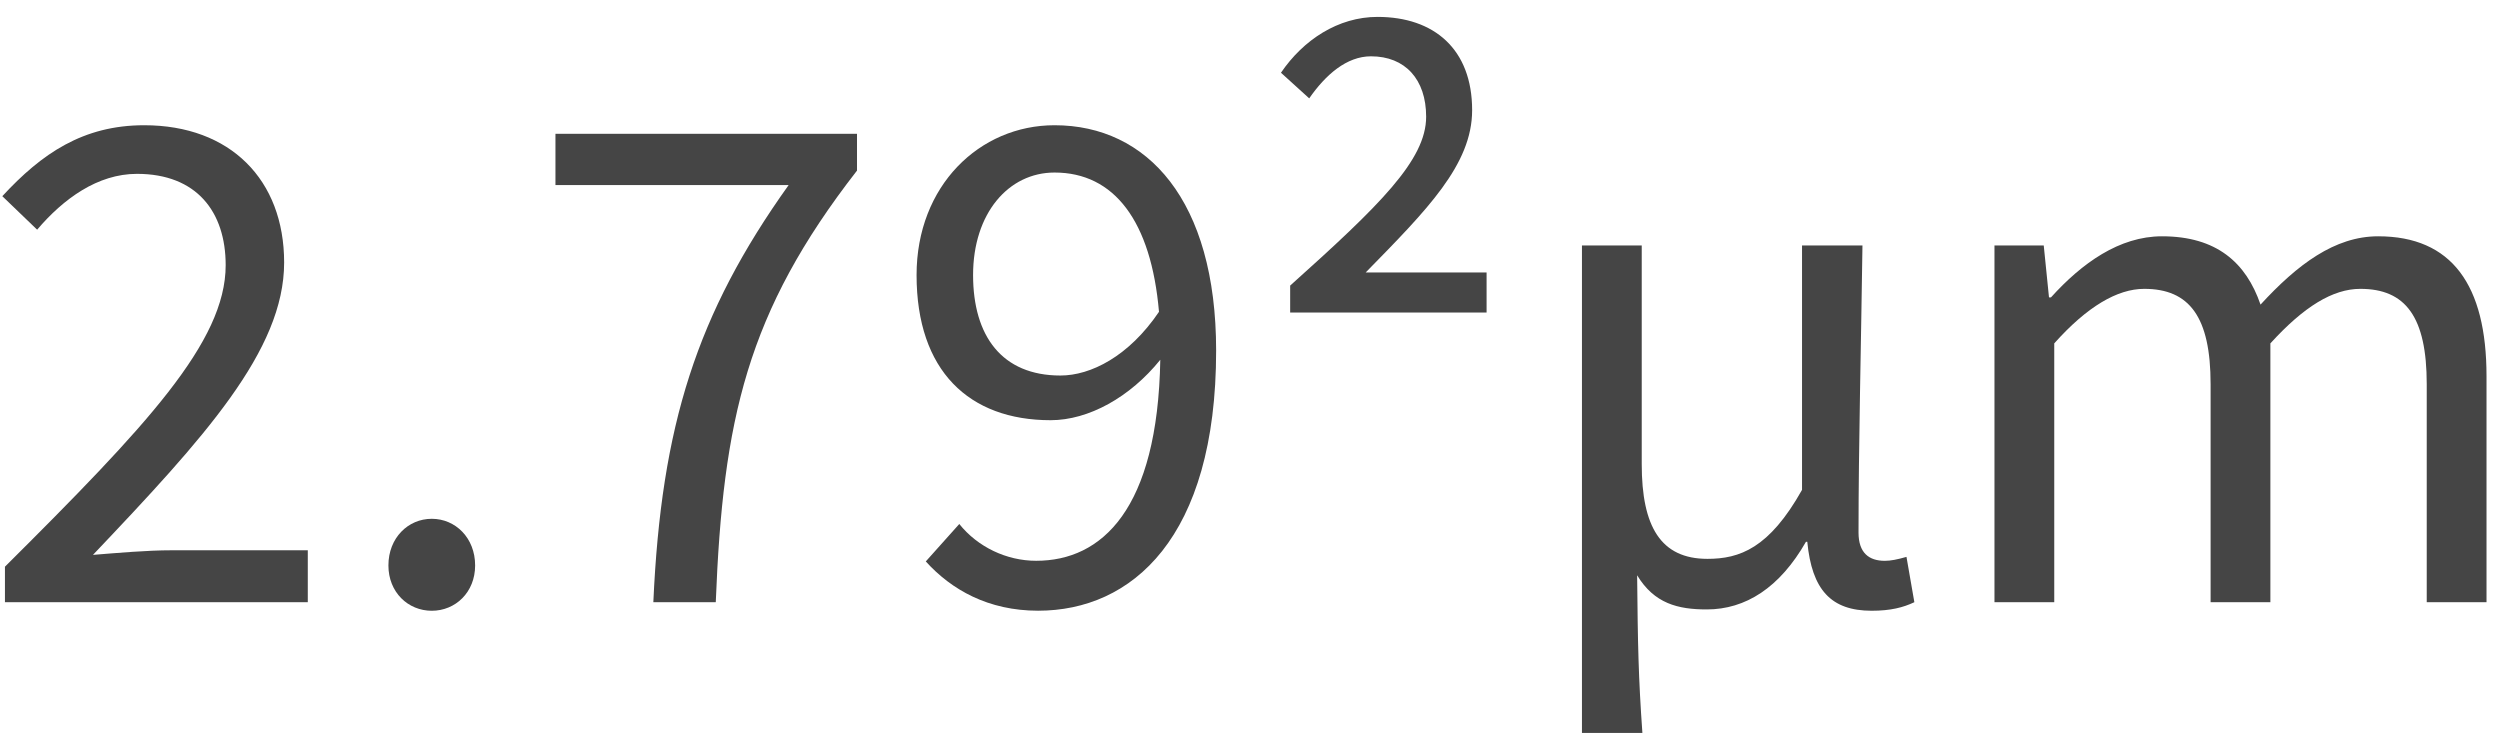
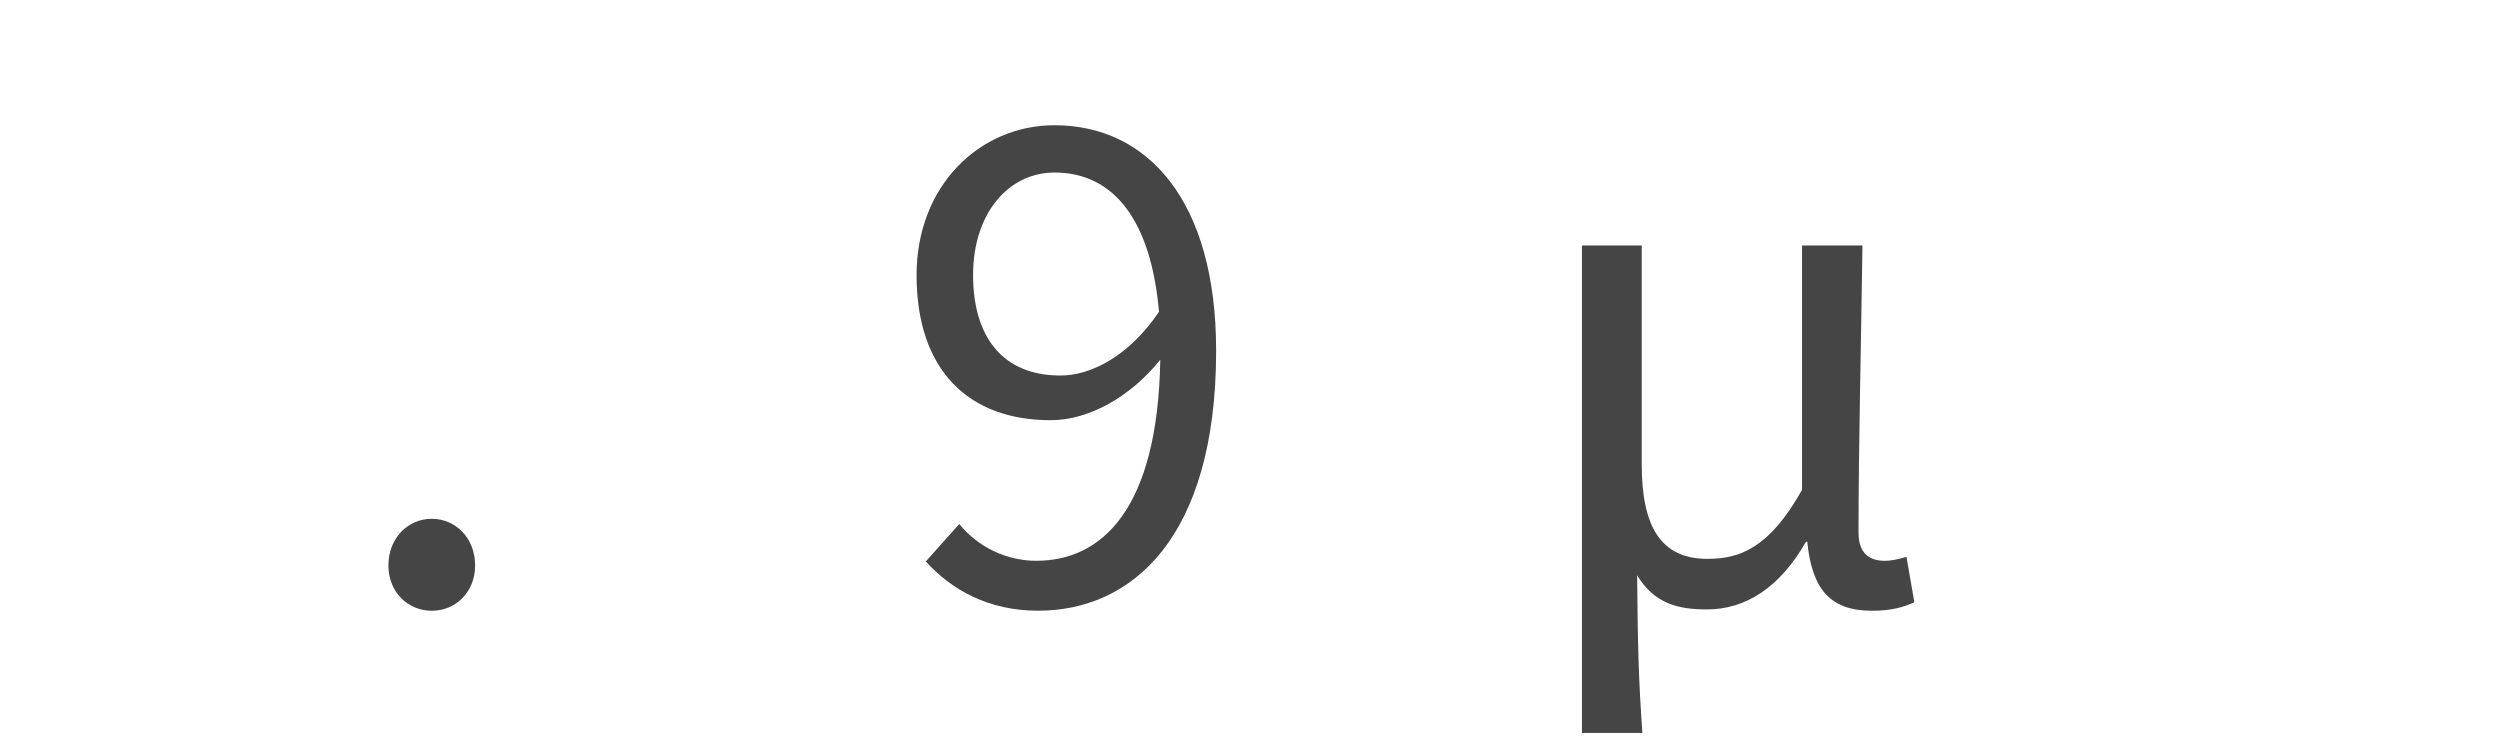
<svg xmlns="http://www.w3.org/2000/svg" width="137" height="41" viewBox="0 0 137 41" fill="none">
-   <path d="M109.297 33.001V13.453H111.997L112.285 16.297H112.393C114.085 14.425 116.137 12.949 118.477 12.949C121.465 12.949 123.085 14.389 123.877 16.693C125.893 14.497 127.945 12.949 130.321 12.949C134.353 12.949 136.261 15.613 136.261 20.617V33.001H132.985V21.049C132.985 17.377 131.833 15.829 129.349 15.829C127.837 15.829 126.253 16.801 124.417 18.817V33.001H121.141V21.049C121.141 17.377 119.989 15.829 117.505 15.829C116.029 15.829 114.373 16.801 112.573 18.817V33.001H109.297Z" fill="#454545" />
  <path d="M86.691 40.165V13.453H89.967V25.441C89.967 28.861 91.011 30.625 93.567 30.625C95.331 30.625 96.951 30.049 98.751 26.845V13.453H102.063C101.991 18.745 101.847 24.469 101.847 29.185C101.847 30.301 102.423 30.733 103.287 30.733C103.611 30.733 103.971 30.661 104.475 30.517L104.907 33.001C104.295 33.289 103.611 33.469 102.567 33.469C100.335 33.469 99.291 32.317 99.039 29.689H98.967C97.527 32.209 95.655 33.397 93.531 33.397C91.947 33.397 90.651 33.073 89.715 31.525C89.751 35.377 89.787 37.105 90.003 40.165H86.691Z" fill="#454545" />
-   <path d="M70.701 17.126V15.65C75.597 11.258 78.153 8.774 78.153 6.398C78.153 4.346 77.001 3.086 75.129 3.086C73.797 3.086 72.645 4.094 71.745 5.39L70.197 3.986C71.421 2.186 73.329 0.926 75.489 0.926C78.585 0.926 80.673 2.69 80.673 6.038C80.673 9.026 78.189 11.51 74.841 14.93H81.465V17.126H70.701Z" fill="#454545" />
  <path d="M53.325 15.071C53.325 18.419 54.908 20.579 58.112 20.579C59.769 20.579 61.856 19.535 63.513 17.087C63.081 12.119 61.065 9.455 57.788 9.455C55.269 9.455 53.325 11.687 53.325 15.071ZM56.889 33.467C54.153 33.467 52.136 32.315 50.733 30.767L52.569 28.715C53.577 29.975 55.16 30.731 56.781 30.731C60.38 30.731 63.441 27.923 63.584 19.715C61.928 21.767 59.66 23.027 57.572 23.027C53.108 23.027 50.228 20.327 50.228 15.071C50.228 10.175 53.684 6.863 57.788 6.863C62.864 6.863 66.644 10.967 66.644 19.211C66.644 29.507 62.001 33.467 56.889 33.467Z" fill="#454545" />
-   <path d="M35.803 33C36.236 23.316 38.179 17.196 43.219 10.14H30.439V7.332H46.964V9.348C40.916 17.124 39.62 22.992 39.224 33H35.803Z" fill="#454545" />
  <path d="M23.661 33.47C22.365 33.47 21.285 32.462 21.285 30.986C21.285 29.474 22.365 28.43 23.661 28.43C24.957 28.43 26.037 29.474 26.037 30.986C26.037 32.462 24.957 33.47 23.661 33.47Z" fill="#454545" />
-   <path d="M0.271 32.999V31.055C8.011 23.351 12.367 18.743 12.367 14.531C12.367 11.615 10.783 9.527 7.507 9.527C5.347 9.527 3.475 10.895 2.035 12.587L0.127 10.751C2.287 8.411 4.555 6.863 7.903 6.863C12.619 6.863 15.571 9.851 15.571 14.387C15.571 19.211 11.179 23.999 5.095 30.407C6.463 30.299 8.047 30.155 9.415 30.155H16.867V32.999H0.271Z" fill="#454545" />
</svg>